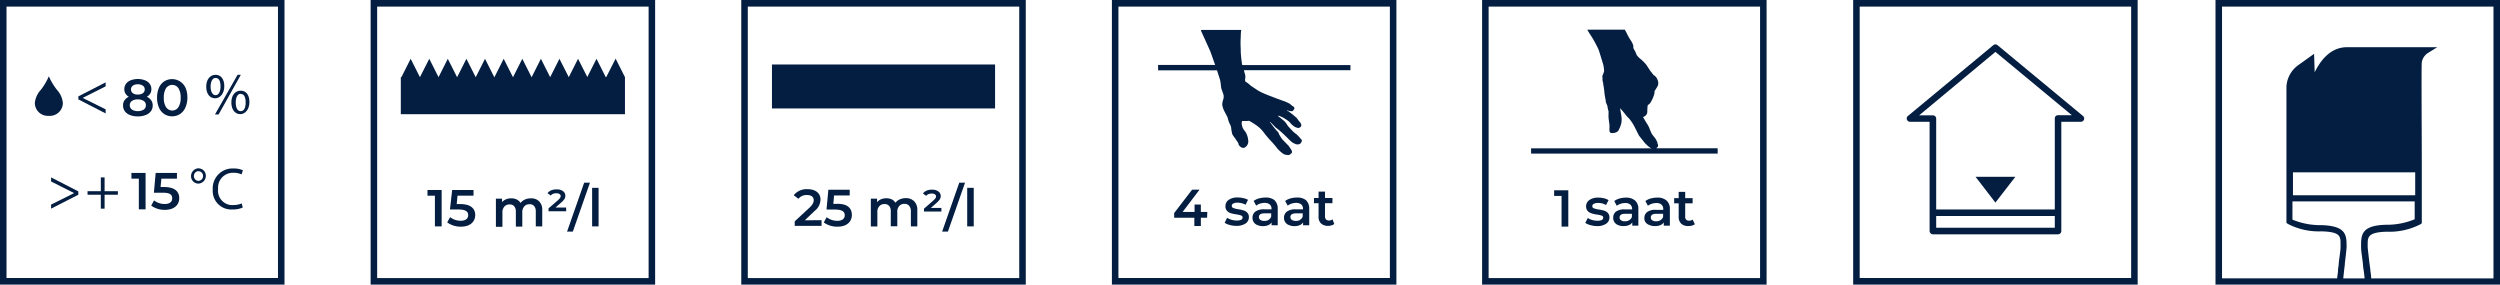
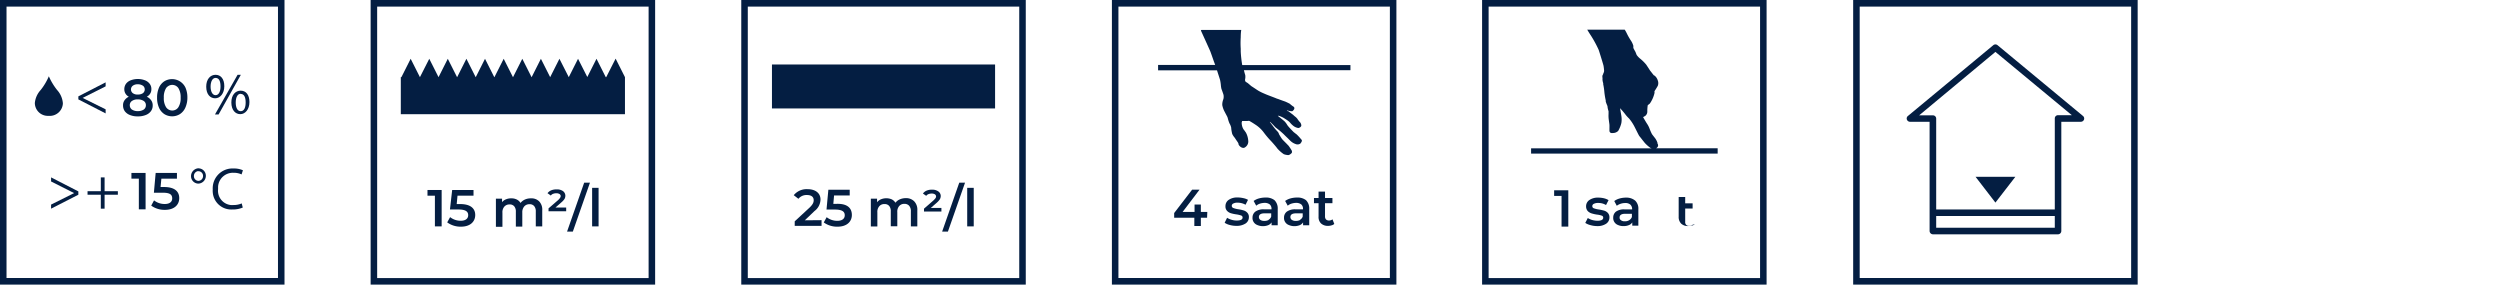
<svg xmlns="http://www.w3.org/2000/svg" viewBox="0 0 337.26 38.39">
  <defs>
    <style>.cls-1{fill:#041e42;}</style>
  </defs>
  <g id="Layer_2" data-name="Layer 2">
    <g id="Layer_1-2" data-name="Layer 1">
      <path class="cls-1" d="M19.64,23.33v4.91h-.91V24.1h-1v-.77Z" />
      <path class="cls-1" d="M24.18,26.73c0,.86-.62,1.58-1.94,1.58a3.05,3.05,0,0,1-1.84-.57l.38-.71a2.3,2.3,0,0,0,1.45.49c.65,0,1-.29,1-.75S23,26,22,26H20.76L21,23.33h2.87v.77h-2.1l-.11,1.13h.47C23.6,25.23,24.18,25.86,24.18,26.73Z" />
      <path id="path12" class="cls-1" d="M.88,37.5H37.5V.89H.88Zm37.5.89H0V0H38.38Z" />
      <g id="g14">
        <path id="path16" class="cls-1" d="M10.57,26.27,6.89,28.15V27.6L10,26.05h0L6.89,24.48v-.55l3.68,1.89Z" />
      </g>
      <g id="g18">
        <path id="path20" class="cls-1" d="M14.11,23.93v1.86H15.9v.48H14.11v1.88H13.6V26.27H11.81v-.48H13.6V23.93Z" />
      </g>
      <g id="g24">
        <g id="g30">
          <path id="path32" class="cls-1" d="M26.77,23.08a.65.65,0,0,0-.61.67v0a.63.63,0,0,0,.6.65h0a.64.64,0,0,0,.63-.64v0a.62.62,0,0,0-.58-.66h-.06Zm0-.37a1,1,0,0,1,1,1v0a1.05,1.05,0,0,1-1,1.06h0a1,1,0,0,1-1-1,.06.06,0,0,1,0,0,1.07,1.07,0,0,1,1-1.07h0Z" />
        </g>
        <g id="g34">
          <path id="path36" class="cls-1" d="M32.75,28a3.43,3.43,0,0,1-1.41.26,2.5,2.5,0,0,1-2.64-2.35,2.28,2.28,0,0,1,0-.37,2.67,2.67,0,0,1,2.5-2.81h.3a2.93,2.93,0,0,1,1.27.24l-.18.56a2.44,2.44,0,0,0-1.07-.22,2,2,0,0,0-2.1,1.88c0,.11,0,.22,0,.33a1.94,1.94,0,0,0,1.71,2.14,2,2,0,0,0,.34,0,2.79,2.79,0,0,0,1.14-.22Z" />
        </g>
        <g id="g38">
          <path id="path40" class="cls-1" d="M10.57,13l3.68-1.89v.54l-3.1,1.56v0l3.1,1.54v.55l-3.68-1.89Z" />
        </g>
        <g id="g42">
          <path id="path44" class="cls-1" d="M32.46,12.65c-.43,0-.66.52-.66,1.17S32,15,32.47,15s.67-.5.67-1.18-.19-1.15-.67-1.15Zm0-.42c.72,0,1.19.55,1.19,1.54s-.57,1.63-1.23,1.63-1.2-.53-1.21-1.56.56-1.61,1.25-1.61ZM29,15.44l3.05-5.35h.44l-3,5.35Zm.08-4.93c-.43,0-.67.52-.67,1.17s.24,1.16.67,1.16.67-.49.67-1.17-.18-1.16-.67-1.16Zm0-.42c.71,0,1.18.56,1.18,1.54s-.56,1.63-1.23,1.63-1.2-.52-1.21-1.55.56-1.62,1.25-1.62Z" />
        </g>
        <g id="g46">
          <path id="path48" class="cls-1" d="M7.7,12.14a8.26,8.26,0,0,1-1.11-1.85,8.07,8.07,0,0,1-1.1,1.85A3,3,0,0,0,4.7,13.9a1.75,1.75,0,0,0,1.78,1.73h.11A1.77,1.77,0,0,0,8.48,14v-.1a3,3,0,0,0-.78-1.76" />
        </g>
      </g>
      <path class="cls-1" d="M20.39,13.53a1.13,1.13,0,0,1,.21.69,1.26,1.26,0,0,1-.25.79,1.56,1.56,0,0,1-.7.51,2.75,2.75,0,0,1-1.06.18,2.67,2.67,0,0,1-1.05-.18,1.56,1.56,0,0,1-.7-.51,1.32,1.32,0,0,1-.24-.79,1.12,1.12,0,0,1,.2-.69,1.42,1.42,0,0,1,.58-.48,1.12,1.12,0,0,1-.61-1A1.26,1.26,0,0,1,17,11.3a1.43,1.43,0,0,1,.64-.47,2.73,2.73,0,0,1,1.91,0,1.43,1.43,0,0,1,.64.47,1.13,1.13,0,0,1,.23.72,1.07,1.07,0,0,1-.16.61,1.17,1.17,0,0,1-.46.42A1.38,1.38,0,0,1,20.39,13.53Zm-1,1.25a.69.69,0,0,0,.29-.59.66.66,0,0,0-.29-.57,1.41,1.41,0,0,0-.8-.21,1.29,1.29,0,0,0-.79.21.66.66,0,0,0-.29.57.7.7,0,0,0,.29.59,1.36,1.36,0,0,0,.79.21A1.41,1.41,0,0,0,19.39,14.78Zm-1.47-3.22a.63.63,0,0,0-.12.89.46.46,0,0,0,.12.12,1,1,0,0,0,.67.18,1.14,1.14,0,0,0,.69-.18.64.64,0,0,0,.12-.89.37.37,0,0,0-.13-.12,1.17,1.17,0,0,0-.68-.19,1.07,1.07,0,0,0-.67.19Z" />
      <path class="cls-1" d="M22.18,15.4a2,2,0,0,1-.73-.87,3.28,3.28,0,0,1-.26-1.35,3.33,3.33,0,0,1,.26-1.36,2,2,0,0,1,.73-.86,2,2,0,0,1,2.84.86,3.33,3.33,0,0,1,.26,1.36A3.28,3.28,0,0,1,25,14.53a2,2,0,0,1-.74.87A2,2,0,0,1,22.18,15.4Zm1.88-.93a2.25,2.25,0,0,0,.31-1.29,2.3,2.3,0,0,0-.31-1.3,1,1,0,0,0-1.39-.25,1,1,0,0,0-.26.25,2.3,2.3,0,0,0-.31,1.3,2.25,2.25,0,0,0,.31,1.29,1,1,0,0,0,1.4.26,1,1,0,0,0,.25-.26Z" />
      <path id="path12-2" class="cls-1" d="M50.88,37.51H87.5V.89H50.88Zm37.5.88H50V0H88.38Z" />
      <path class="cls-1" d="M59.58,25.63v4.91h-.91V26.4h-1v-.77Z" />
      <path class="cls-1" d="M64.11,29c0,.86-.62,1.58-1.94,1.58A3.05,3.05,0,0,1,60.33,30l.39-.71a2.27,2.27,0,0,0,1.44.49c.65,0,1-.29,1-.75s-.3-.77-1.32-.77H60.7L61,25.63h2.88v.77H61.72l-.11,1.13h.47C63.53,27.53,64.11,28.16,64.11,29Z" />
      <path class="cls-1" d="M72.74,27.17a1.6,1.6,0,0,1,.41,1.22v2.15h-.87v-2a1.08,1.08,0,0,0-.22-.74.77.77,0,0,0-.62-.25.9.9,0,0,0-.71.29,1.19,1.19,0,0,0-.27.83v1.9h-.87v-2a1.08,1.08,0,0,0-.22-.74.77.77,0,0,0-.62-.25.9.9,0,0,0-.71.29,1.14,1.14,0,0,0-.26.83v1.9H66.9V26.8h.83v.47a1.27,1.27,0,0,1,.53-.38,1.68,1.68,0,0,1,.7-.13,1.56,1.56,0,0,1,.74.15,1.19,1.19,0,0,1,.52.47,1.55,1.55,0,0,1,.59-.46,1.89,1.89,0,0,1,.81-.16A1.46,1.46,0,0,1,72.74,27.17Z" />
      <path class="cls-1" d="M76.38,28v.5H74v-.39l1.26-1.09a1.75,1.75,0,0,0,.29-.32.45.45,0,0,0,.09-.25.33.33,0,0,0-.15-.27.83.83,0,0,0-.46-.11,1.2,1.2,0,0,0-.42.08.62.62,0,0,0-.3.23l-.45-.32a1.3,1.3,0,0,1,.49-.38,1.85,1.85,0,0,1,.73-.13,1.41,1.41,0,0,1,.87.23.79.79,0,0,1,.32.63.91.91,0,0,1-.11.42,2.15,2.15,0,0,1-.43.47l-.8.7Z" />
      <path class="cls-1" d="M78.81,24.64h.78l-2.31,6.6H76.5Z" />
      <path class="cls-1" d="M79.88,25.34h.87v5.2h-.87Z" />
      <polygon class="cls-1" points="84.3 10.41 84.31 10.41 83.05 7.91 81.78 10.41 81.78 10.41 81.72 10.41 80.47 7.93 79.23 10.39 77.98 7.93 76.73 10.41 76.73 10.41 75.47 7.93 74.22 10.41 74.22 10.41 72.97 7.93 71.72 10.41 71.71 10.41 70.46 7.93 69.21 10.41 69.2 10.41 67.95 7.93 66.7 10.41 66.68 10.41 65.43 7.93 64.18 10.41 64.17 10.41 62.92 7.93 61.67 10.41 61.66 10.41 60.41 7.93 59.16 10.41 59.16 10.41 57.91 7.93 56.65 10.41 56.65 10.41 55.4 7.93 54.15 10.41 54.07 10.41 54.07 15.41 84.31 15.41 84.31 10.41 84.3 10.41" />
      <path id="path12-3" class="cls-1" d="M100.88,37.51H137.5V.89H100.88Zm37.5.88H100V0h38.38Z" />
      <g id="g16">
        <path id="path36-2" class="cls-1" d="M134.24,14.63h-30.1V8.7h30.1Z" />
      </g>
      <path class="cls-1" d="M110.83,29.7v.77h-3.62v-.61l2-1.85c.48-.46.56-.74.56-1,0-.44-.31-.7-.91-.7a1.39,1.39,0,0,0-1.15.51l-.63-.49a2.24,2.24,0,0,1,1.86-.81c1.06,0,1.75.53,1.75,1.4a2,2,0,0,1-.81,1.55l-1.31,1.25Z" />
      <path class="cls-1" d="M114.92,29c0,.86-.63,1.58-1.94,1.58a3.06,3.06,0,0,1-1.85-.57l.39-.71a2.3,2.3,0,0,0,1.44.49c.65,0,1-.29,1-.75s-.3-.77-1.32-.77H111.5l.25-2.67h2.88v.77h-2.11l-.1,1.13h.46C114.33,27.46,114.92,28.09,114.92,29Z" />
      <path class="cls-1" d="M123.34,27.17a1.62,1.62,0,0,1,.41,1.23v2.14h-.87v-2a1.11,1.11,0,0,0-.24-.79.82.82,0,0,0-.62-.25.9.9,0,0,0-.71.29,1.14,1.14,0,0,0-.26.83v1.9h-.88v-2a1.08,1.08,0,0,0-.22-.74.77.77,0,0,0-.62-.25.87.87,0,0,0-.71.29,1.14,1.14,0,0,0-.26.83v1.9h-.88V26.8h.84v.48a1.35,1.35,0,0,1,.52-.39,1.89,1.89,0,0,1,1.45,0,1.25,1.25,0,0,1,.51.46,1.45,1.45,0,0,1,.6-.46,2,2,0,0,1,.8-.16A1.51,1.51,0,0,1,123.34,27.17Z" />
      <path class="cls-1" d="M127,28.05v.49h-2.35v-.39l1.25-1.09a3,3,0,0,0,.3-.32.46.46,0,0,0,.08-.25.36.36,0,0,0-.15-.27.81.81,0,0,0-.45-.11,1.22,1.22,0,0,0-.43.08.69.69,0,0,0-.3.23l-.44-.31a1.11,1.11,0,0,1,.49-.39,1.66,1.66,0,0,1,.73-.13,1.33,1.33,0,0,1,.86.24.75.75,0,0,1,.32.62,1,1,0,0,1-.11.42,2.46,2.46,0,0,1-.43.48l-.8.7Z" />
      <path class="cls-1" d="M129.41,24.64h.78l-2.31,6.6h-.78Z" />
      <path class="cls-1" d="M130.48,25.34h.88v5.2h-.88Z" />
      <path class="cls-1" d="M150,0V38.39h38.38V0Zm37.5,37.5H150.88V.89H187.5Z" />
      <path class="cls-1" d="M164.59,10.78a5.52,5.52,0,0,1,.11.71,4,4,0,0,0,.07.48l.11.3c.07.2.17.48.18.54a1.47,1.47,0,0,1,0,.47,1.36,1.36,0,0,1-.06.2,1.87,1.87,0,0,0-.11.7,3,3,0,0,0,.29.84l.13.25.27.51s.05.15.08.27a3.67,3.67,0,0,0,.21.61,1.82,1.82,0,0,1,.23.6v.1a5.89,5.89,0,0,0,.13.71,2.2,2.2,0,0,0,.28.44,1.72,1.72,0,0,1,.15.21l.16.24c.09.12.17.25.25.38a.36.36,0,0,0,0,.09.73.73,0,0,0,.24.34.64.64,0,0,0,.42.18l.08,0a.93.93,0,0,0,.58-1,2.65,2.65,0,0,0-.31-1.06l-.21-.3a1.2,1.2,0,0,1-.23-.37,1.75,1.75,0,0,1-.13-.71,1.3,1.3,0,0,0,.06-.19l.4,0h.33a.57.57,0,0,1,.26,0c.32.18.63.38.94.59a4.32,4.32,0,0,1,.95.91,12.08,12.08,0,0,0,1,1.19c.11.11.73.81.85,1a4.46,4.46,0,0,0,.89.79,1.94,1.94,0,0,0,.57.12h.09a1,1,0,0,0,.42-.3.48.48,0,0,0,0-.29,7.48,7.48,0,0,0-.43-.66l-.31-.32c-.21-.21-.53-.53-.58-.6a7.73,7.73,0,0,1-.41-.66v0a.78.78,0,0,0-.22-.37,6.2,6.2,0,0,1-.48-.56l-.54-.71.06,0,.42.42c.15.16.28.3.33.34l.09.07a12.24,12.24,0,0,1,1,.85c.12.13.33.33.52.51l.31.31a1.93,1.93,0,0,0,.75.48.67.67,0,0,0,.63-.05,1,1,0,0,0,.22-.36l0,0c0-.08,0-.14-.09-.22l-.06-.07a6.63,6.63,0,0,0-.57-.61l-.15-.11c-.09-.08-.2-.15-.27-.22s-.4-.41-.58-.61l-.12-.14a1.46,1.46,0,0,1-.17-.24,2.4,2.4,0,0,0-.37-.47l-.49-.4-.14-.11a2.79,2.79,0,0,1-.24-.2l0,0,.14,0a3.55,3.55,0,0,1,.69.31l.25.16a4.5,4.5,0,0,1,.42.3,2.39,2.39,0,0,1,.22.23,2.5,2.5,0,0,0,.33.32,1.44,1.44,0,0,0,.72.33.53.53,0,0,0,.37-.23.31.31,0,0,0,0-.28.63.63,0,0,0-.2-.33A3.58,3.58,0,0,1,175,16a1.83,1.83,0,0,0-.32-.3,2.23,2.23,0,0,1-.2-.18L173.8,15l-.06,0-.16-.11.09,0a1.86,1.86,0,0,0,.52.11.4.4,0,0,0,.15,0c.11-.07.3-.27.27-.4v0a.23.23,0,0,0-.14-.23A3.88,3.88,0,0,1,174,14c-.14-.08-.52-.26-.65-.31l-.26-.09-.39-.14-.29-.11a1.85,1.85,0,0,1-.33-.12l-.36-.14c-.37-.14-.88-.33-1.07-.42l-.21-.09a6.45,6.45,0,0,1-.59-.29c-.11-.06-.28-.17-.44-.28l-.44-.29a1.57,1.57,0,0,1-.32-.24l-.26-.22a1.4,1.4,0,0,0-.24-.16c-.09-.07-.13-.09-.16-.15a.63.63,0,0,1,0-.36,1.75,1.75,0,0,0,0-.46c-.07-.21-.13-.44-.18-.66h14.37V8.78H167.58a15.9,15.9,0,0,1-.2-1.81c0-.13,0-.26,0-.4a11.17,11.17,0,0,1,0-1.53c0-.58.06-.93.06-.93a.11.11,0,0,0,0-.07l-.07,0H162.1a.09.09,0,0,0-.09.09h0a.06.06,0,0,0,0,0s1.18,2.59,1.26,2.79.29.8.48,1.35c.07.18.13.35.18.49h-7.7v.73h7.95C164.34,10,164.53,10.57,164.59,10.78Z" />
      <path class="cls-1" d="M165.9,30.35a2.13,2.13,0,0,1-.69-.3l.33-.67a2.23,2.23,0,0,0,.61.27,2.3,2.3,0,0,0,.69.1c.53,0,.79-.13.79-.41a.27.27,0,0,0-.2-.27,3.5,3.5,0,0,0-.64-.15,4.54,4.54,0,0,1-.75-.16,1.14,1.14,0,0,1-.51-.32.85.85,0,0,1-.21-.63,1,1,0,0,1,.44-.85,2,2,0,0,1,1.2-.32,3.31,3.31,0,0,1,.77.09,2,2,0,0,1,.63.23l-.33.66a2.25,2.25,0,0,0-1.07-.28,1.18,1.18,0,0,0-.59.12.34.34,0,0,0-.2.31.31.31,0,0,0,.21.29,3.14,3.14,0,0,0,.67.17,4.77,4.77,0,0,1,.73.16,1.06,1.06,0,0,1,.49.31.82.82,0,0,1,.21.61,1,1,0,0,1-.45.84,2.2,2.2,0,0,1-1.24.32A3.35,3.35,0,0,1,165.9,30.35Z" />
      <path class="cls-1" d="M171.93,27a1.56,1.56,0,0,1,.44,1.2v2.19h-.83V30a1,1,0,0,1-.46.38,1.94,1.94,0,0,1-.71.13,1.85,1.85,0,0,1-.74-.15,1,1,0,0,1-.66-1,1,1,0,0,1,.38-.81,1.88,1.88,0,0,1,1.18-.31h1v-.05a.77.77,0,0,0-.23-.61,1.09,1.09,0,0,0-.7-.21,2.17,2.17,0,0,0-.62.1,1.41,1.41,0,0,0-.51.28l-.35-.64a2.21,2.21,0,0,1,.71-.34,3.28,3.28,0,0,1,.88-.12A1.86,1.86,0,0,1,171.93,27Zm-.8,2.65a.8.8,0,0,0,.36-.43v-.44h-.9c-.5,0-.76.17-.76.5a.47.47,0,0,0,.19.38.9.9,0,0,0,.53.14A1.19,1.19,0,0,0,171.13,29.68Z" />
      <path class="cls-1" d="M176.18,27a1.56,1.56,0,0,1,.44,1.2v2.19h-.83V30a1,1,0,0,1-.46.38,2,2,0,0,1-.72.13,1.83,1.83,0,0,1-.73-.15,1,1,0,0,1-.66-1,1,1,0,0,1,.38-.81,1.88,1.88,0,0,1,1.18-.31h1v-.05a.77.77,0,0,0-.23-.61,1.09,1.09,0,0,0-.7-.21,2.17,2.17,0,0,0-.62.1,1.41,1.41,0,0,0-.51.28l-.35-.64a2.21,2.21,0,0,1,.71-.34,3.22,3.22,0,0,1,.88-.12A1.86,1.86,0,0,1,176.18,27Zm-.8,2.65a.8.8,0,0,0,.36-.43v-.44h-.9c-.51,0-.76.17-.76.5a.47.47,0,0,0,.19.38.9.9,0,0,0,.53.14A1.19,1.19,0,0,0,175.38,29.68Z" />
      <path class="cls-1" d="M180,30.21a.87.87,0,0,1-.37.19,1.49,1.49,0,0,1-.47.07,1.33,1.33,0,0,1-.95-.33,1.19,1.19,0,0,1-.33-.93v-1.8h-.62v-.7h.62v-.86h.87v.86h1v.7h-1v1.78a.59.59,0,0,0,.13.41.58.58,0,0,0,.39.15.8.8,0,0,0,.49-.16Z" />
      <path class="cls-1" d="M162.84,29.37H162v1.12h-.88V29.37H158.4v-.63l2.42-3.15h1l-2.28,3h1.61v-1H162v1h.87Z" />
      <path id="path12-4" class="cls-1" d="M200.82,37.51h36.62V.89H200.82ZM238.32,0V38.39H199.94V0" />
      <path class="cls-1" d="M223.42,20a.65.65,0,0,0,.18-.15.39.39,0,0,0,0-.48v-.1a2.25,2.25,0,0,0-.3-.6c-.24-.31-.41-.52-.45-.59a6.73,6.73,0,0,1-.32-.73,3.11,3.11,0,0,0-.32-.63c-.12-.17-.43-.71-.55-.92l.27-.15a.74.74,0,0,0,.3-.63,4.68,4.68,0,0,1,.06-.83l.28-.22a4.1,4.1,0,0,0,.62-1.38.66.66,0,0,0,0-.28c.08-.11.35-.54.45-.73a1,1,0,0,0,0-.73h0a1.31,1.31,0,0,0-.46-.67h-.05c-.14-.16-.27-.33-.4-.5l-.13-.16-.17-.27-.35-.53a5.83,5.83,0,0,0-.87-.85,2.61,2.61,0,0,1-.42-.46L220.63,7c-.11-.19-.25-.45-.28-.52a1.31,1.31,0,0,1,0-.28v0a2.59,2.59,0,0,0-.28-.64,8.85,8.85,0,0,1-.5-.84l-.22-.44L219.18,4h-5.06l.17.28c.06.1.12.2.37.58a15.67,15.67,0,0,1,1,1.85c.08.21.63,2,.66,2.15a5.71,5.71,0,0,1,.08.71.8.8,0,0,1-.11.34c0,.09-.08.19-.11.28a.71.71,0,0,0,0,.29.38.38,0,0,1,0,.15,1.7,1.7,0,0,0,.1.59v.15a8.1,8.1,0,0,1,.16,1.1,10.13,10.13,0,0,0,.18,1.08v.14a3.75,3.75,0,0,0,.17.47.72.72,0,0,1,.08.32A3,3,0,0,0,217,15v.39a3.38,3.38,0,0,0,0,.45c0,.17.11.84.12,1s0,.43,0,.65,0,.27.09.37.19.1.47.08a1,1,0,0,0,.62-.28,4,4,0,0,0,.43-1.07,3,3,0,0,0,0-.94l-.18-1.06.07.08c.21.22.41.46.6.7a4.45,4.45,0,0,0,.54.61,5.51,5.51,0,0,1,.59.84c.1.16.28.53.44.85s.3.6.36.68.23.28.38.48.28.34.34.43a4.92,4.92,0,0,0,.76.68l.18.07H206.55v.71h25.17V20Z" />
      <path class="cls-1" d="M211.57,25.67v4.9h-.91V26.43h-1v-.76Z" />
      <path class="cls-1" d="M214.56,30.37a2.18,2.18,0,0,1-.7-.3l.34-.66a2.17,2.17,0,0,0,.6.27,2.75,2.75,0,0,0,.7.1c.52,0,.78-.14.78-.41a.27.27,0,0,0-.2-.28,2.82,2.82,0,0,0-.64-.14,4.79,4.79,0,0,1-.75-.17,1.24,1.24,0,0,1-.5-.31.94.94,0,0,1-.22-.64,1,1,0,0,1,.45-.85,2,2,0,0,1,1.2-.32,3.31,3.31,0,0,1,.77.09A2.13,2.13,0,0,1,217,27l-.34.66a2,2,0,0,0-1.07-.28,1.17,1.17,0,0,0-.58.12.33.33,0,0,0-.2.3.29.29,0,0,0,.21.3,2.89,2.89,0,0,0,.66.16,6.08,6.08,0,0,1,.74.16,1.14,1.14,0,0,1,.49.31.87.87,0,0,1,.21.62,1,1,0,0,1-.46.84,2.09,2.09,0,0,1-1.24.31A3.23,3.23,0,0,1,214.56,30.37Z" />
      <path class="cls-1" d="M220.59,27.06a1.5,1.5,0,0,1,.43,1.19v2.19h-.82V30a.93.93,0,0,1-.46.37,1.77,1.77,0,0,1-.72.13,1.67,1.67,0,0,1-.73-.14,1,1,0,0,1-.66-1,1,1,0,0,1,.37-.81,1.82,1.82,0,0,1,1.18-.3h1V28.2a.81.81,0,0,0-.24-.6,1,1,0,0,0-.69-.21,1.87,1.87,0,0,0-.62.1,1.72,1.72,0,0,0-.52.27l-.34-.64a2.22,2.22,0,0,1,.71-.34,3.15,3.15,0,0,1,.87-.12A1.85,1.85,0,0,1,220.59,27.06Zm-.8,2.64a.84.84,0,0,0,.36-.43v-.43h-.91c-.5,0-.75.17-.75.5a.4.4,0,0,0,.19.37.74.74,0,0,0,.52.14A1,1,0,0,0,219.79,29.7Z" />
-       <path class="cls-1" d="M224.83,27.06a1.47,1.47,0,0,1,.44,1.19v2.19h-.82V30a.93.93,0,0,1-.46.37,1.77,1.77,0,0,1-.72.13,1.71,1.71,0,0,1-.74-.14A1.09,1.09,0,0,1,222,30a.92.92,0,0,1-.17-.58,1,1,0,0,1,.37-.81,1.82,1.82,0,0,1,1.18-.3h1V28.2a.81.81,0,0,0-.24-.6,1,1,0,0,0-.69-.21,1.87,1.87,0,0,0-.62.1,1.72,1.72,0,0,0-.52.27l-.34-.64a2.22,2.22,0,0,1,.71-.34,3.15,3.15,0,0,1,.87-.12A1.8,1.8,0,0,1,224.83,27.06ZM224,29.7a.84.84,0,0,0,.36-.43v-.43h-.91c-.5,0-.75.17-.75.5a.4.4,0,0,0,.19.37.74.74,0,0,0,.52.14A1,1,0,0,0,224,29.7Z" />
-       <path class="cls-1" d="M228.64,30.24a.91.91,0,0,1-.38.19,1.82,1.82,0,0,1-.46.06,1.31,1.31,0,0,1-1-.32,1.25,1.25,0,0,1-.34-.94v-1.8h-.61v-.7h.61v-.85h.88v.85h1v.7h-1v1.78a.53.53,0,0,0,.13.42.49.49,0,0,0,.38.14.73.73,0,0,0,.49-.15Z" />
+       <path class="cls-1" d="M228.64,30.24a.91.91,0,0,1-.38.19,1.82,1.82,0,0,1-.46.06,1.31,1.31,0,0,1-1-.32,1.25,1.25,0,0,1-.34-.94v-1.8h-.61h.61v-.85h.88v.85h1v.7h-1v1.78a.53.53,0,0,0,.13.42.49.49,0,0,0,.38.14.73.73,0,0,0,.49-.15Z" />
      <path class="cls-1" d="M250,0V38.39h38.38V0Zm37.5,37.5H250.88V.89H287.5Z" />
      <path class="cls-1" d="M257.66,16.43h2.65V28.7h0v2.46a.46.46,0,0,0,.44.45h16.89a.45.45,0,0,0,.44-.45V28.7h0V16.43h2.64a.47.47,0,0,0,.42-.29.45.45,0,0,0-.13-.49L269.47,6.09a.45.45,0,0,0-.56,0l-11.53,9.56a.43.43,0,0,0-.13.49A.46.46,0,0,0,257.66,16.43ZM277.2,30.72h-16V29.14h16ZM269.19,7l10.31,8.54h-1.86a.43.43,0,0,0-.44.42V28.26h-16V16a.44.44,0,0,0-.44-.44H258.9Z" />
      <polygon class="cls-1" points="271.88 23.85 266.51 23.85 269.19 27.33 271.88 23.85" />
-       <path class="cls-1" d="M298.88,0V38.39h38.38V0ZM318.52,33v.38c0,.47.13,1.21.24,2.14a10.61,10.61,0,0,0,.13,1.1c.05.39.07.62.11.94h-2.88v-.07c.07-.66.14-1.28.21-1.85v-.12c.11-.93.2-1.67.23-2.14a2.41,2.41,0,0,0,0-.38c0-1.44-.25-2.55-3.45-2.63a9.77,9.77,0,0,1-3.85-.74V27.17h16.49v2.41a9.77,9.77,0,0,1-3.85.74C318.77,30.4,318.52,31.51,318.52,33Zm-9.19-9.75h16.49v3.09H309.33Zm27.05,14.31h-16.5v-.16a6.89,6.89,0,0,0-.1-.81,5,5,0,0,0-.08-.7l-.06-.47c-.1-.85-.19-1.6-.23-2.07V33c0-1,0-1.68,2.59-1.74a9.18,9.18,0,0,0,4.52-1l.19-.14V22.32h0c0-4.74-.07-13.19,0-13.93a1.88,1.88,0,0,1,.78-1.21l1.3-.81H316.6c-2.22,0-3.58,1.82-4.34,3.38l-.08-2.49-2.11,1.51a3.81,3.81,0,0,0-1.62,2.93V30.07l.2.14a9.06,9.06,0,0,0,4.51,1c2.59.06,2.59.69,2.59,1.74v.35c0,.47-.13,1.22-.23,2.07a7.37,7.37,0,0,1-.11.93v.13c0,.31-.07.63-.11,1v.12H299.76V.89h36.62Z" />
    </g>
  </g>
</svg>